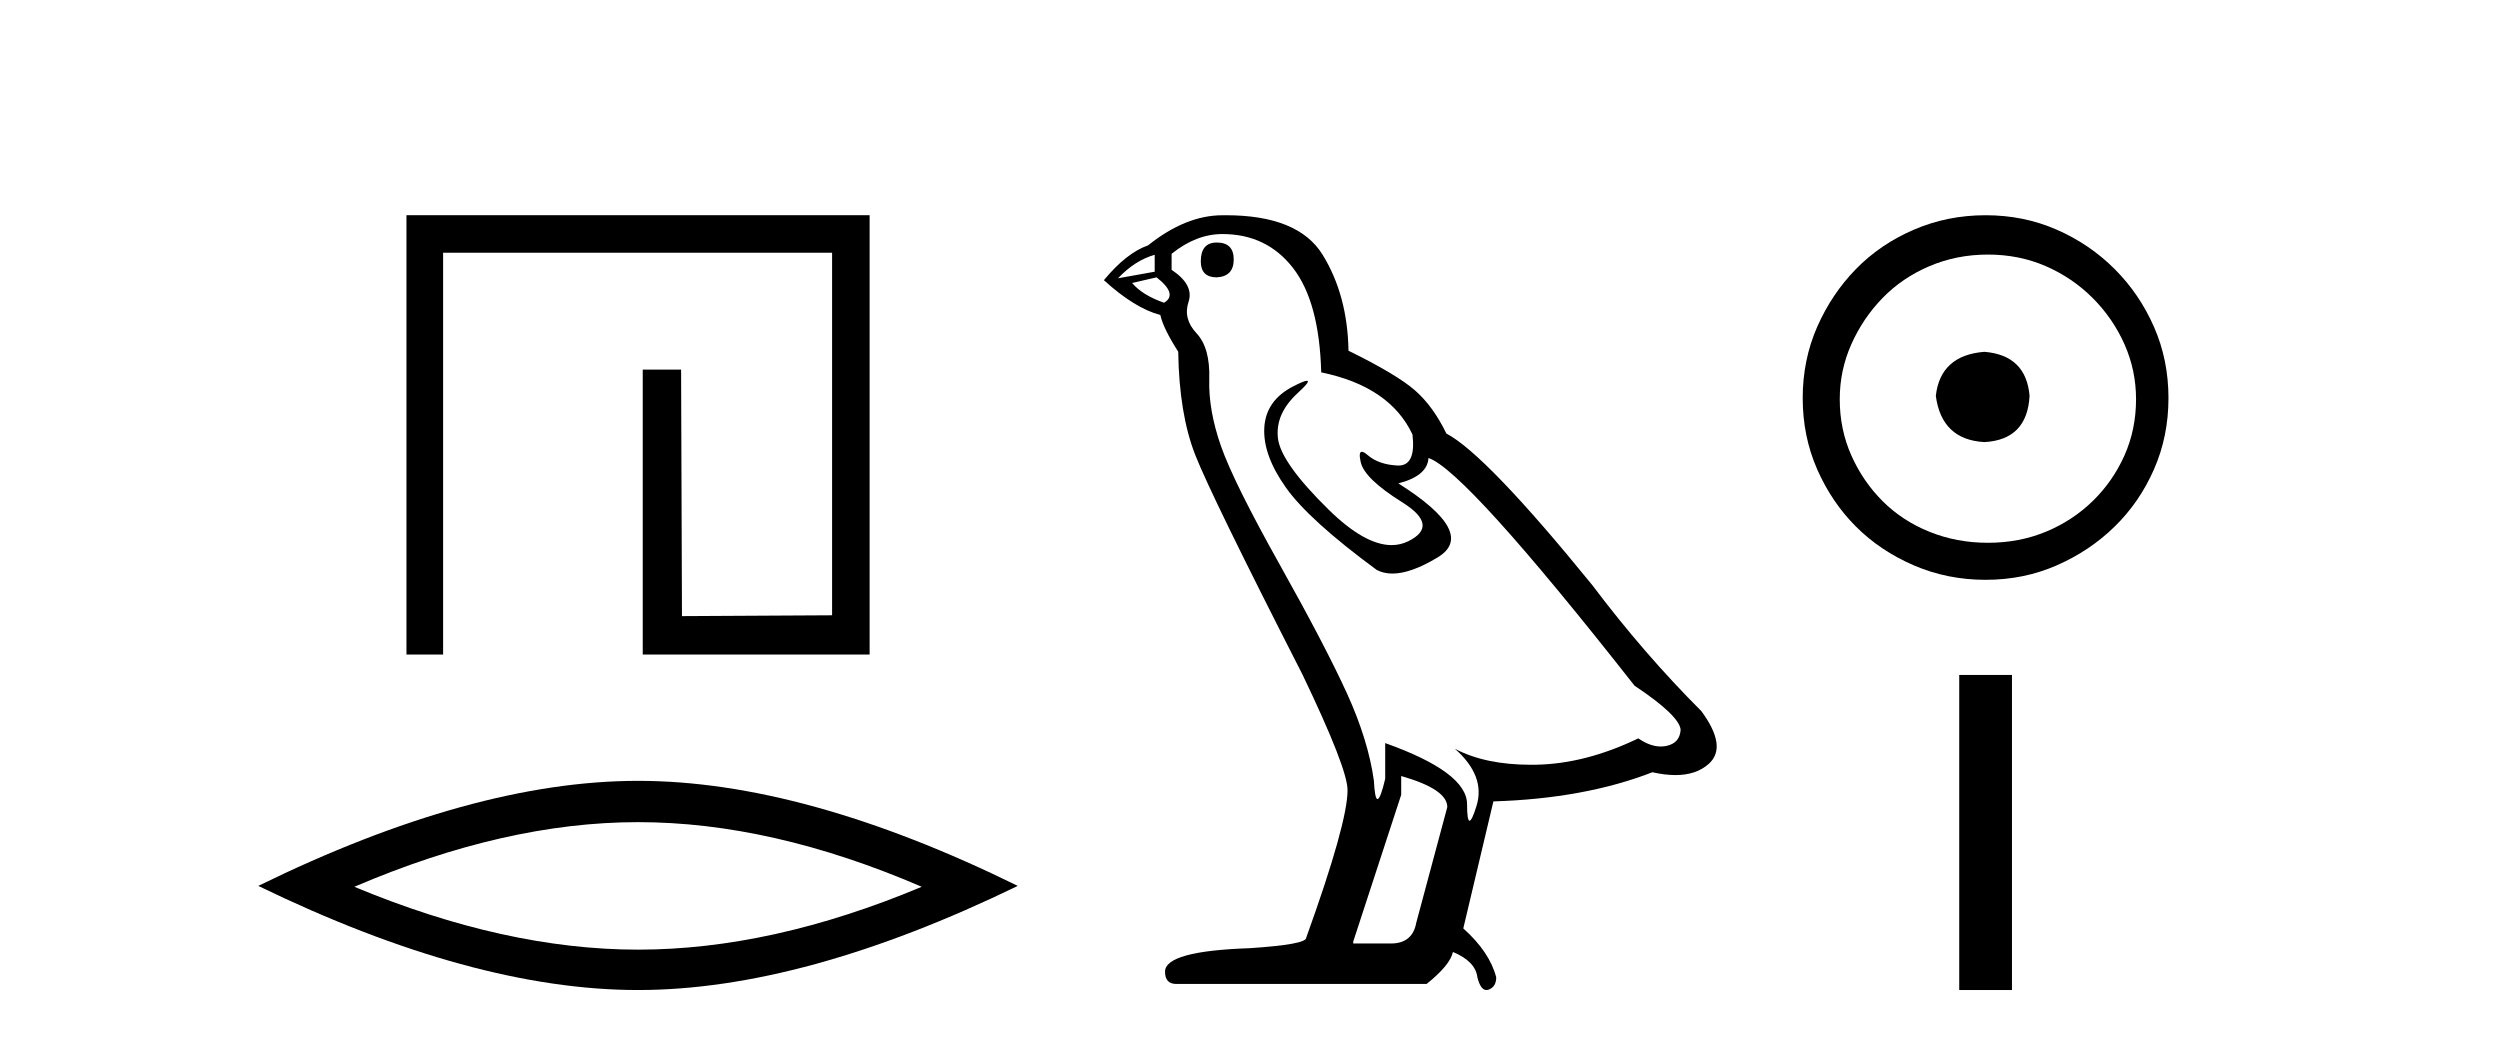
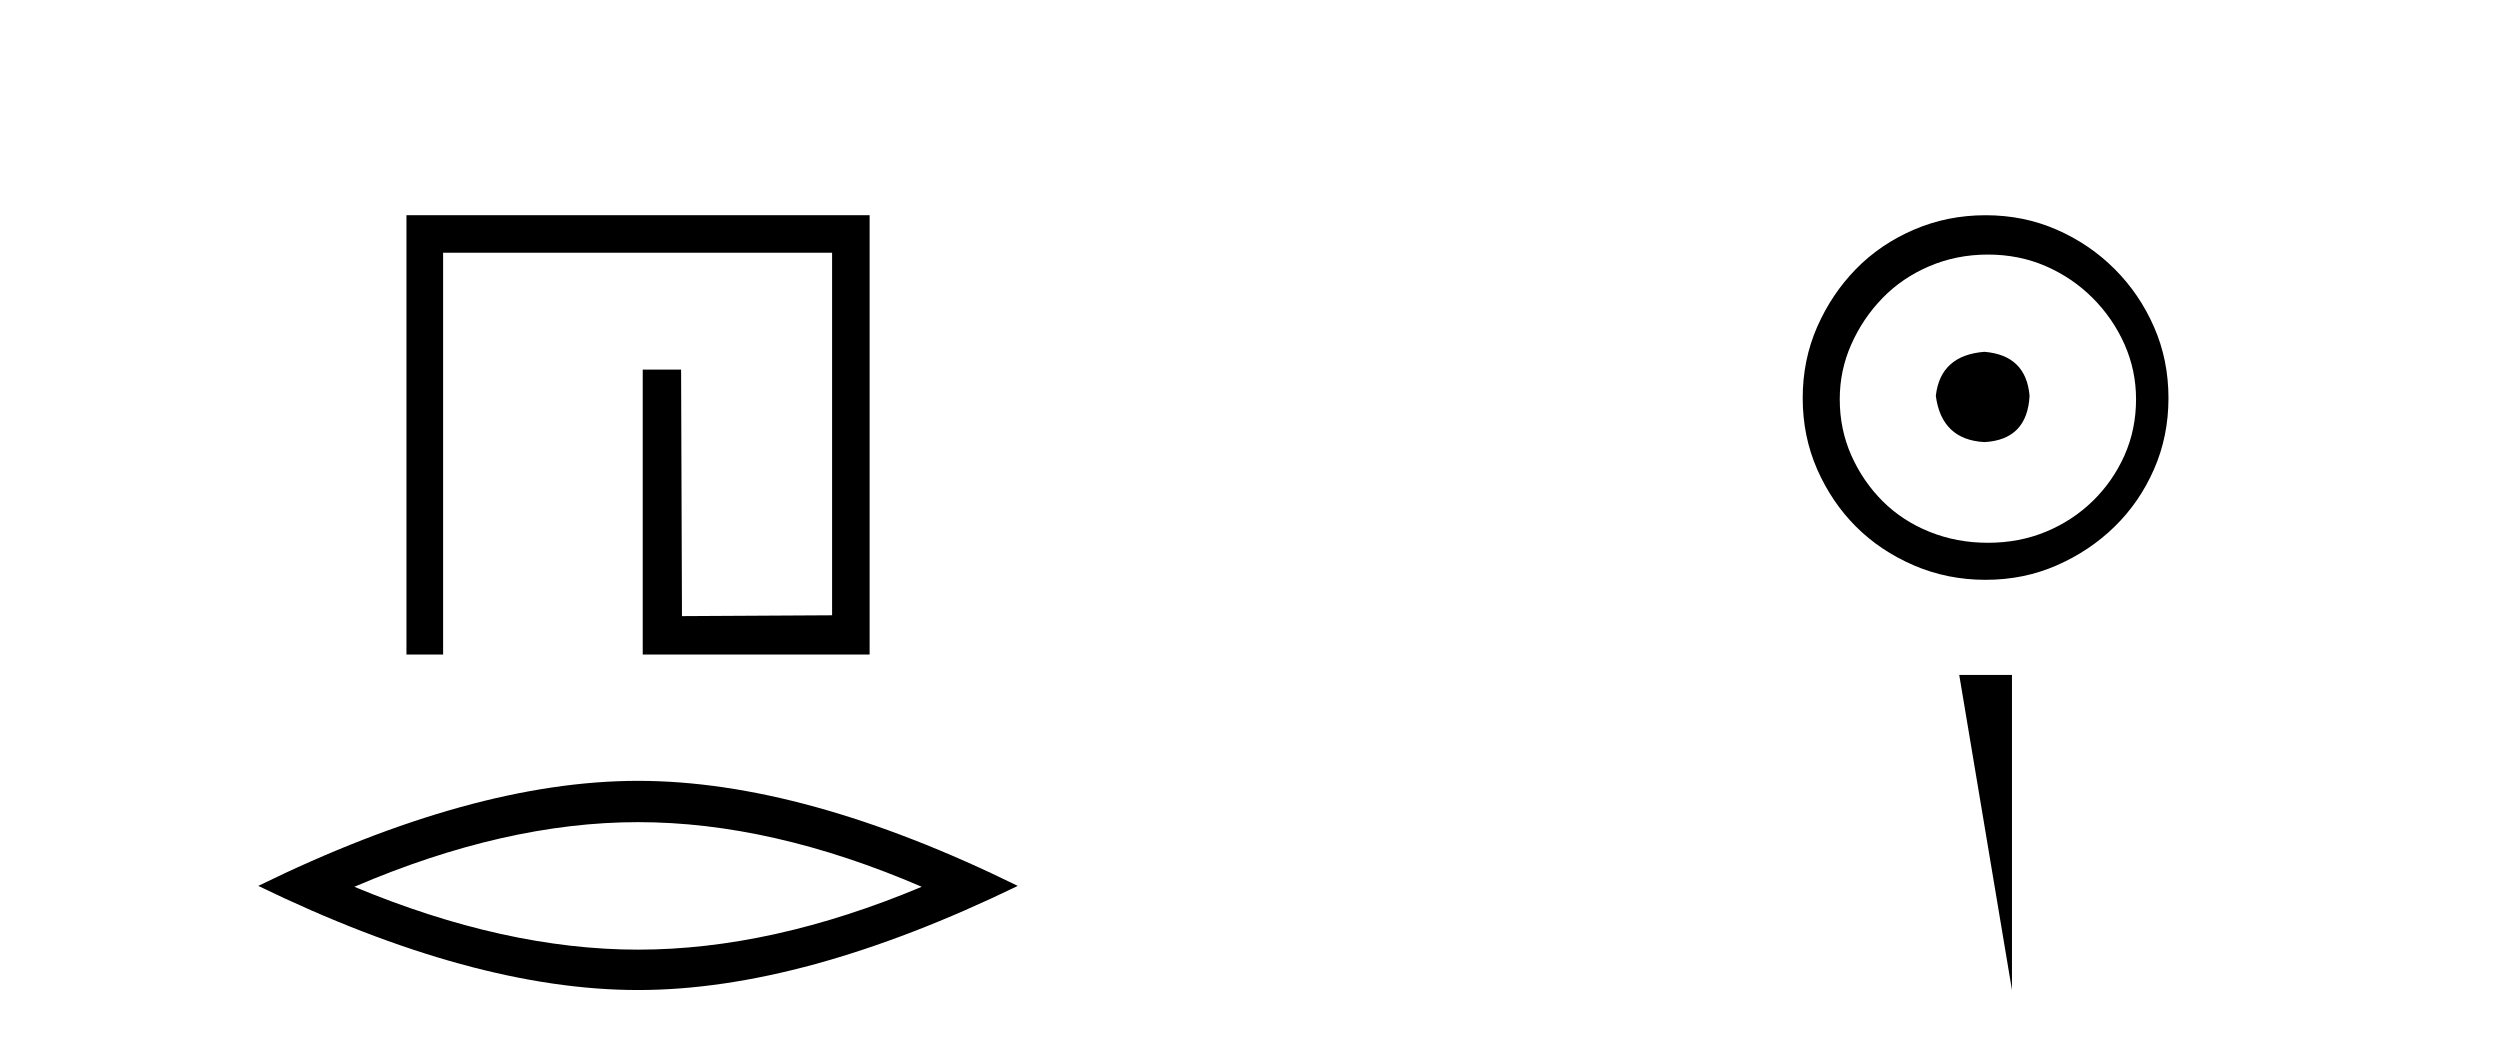
<svg xmlns="http://www.w3.org/2000/svg" width="98.0" height="41.0">
  <path d="M 15.933 8.437 L 15.933 25.657 L 17.37 25.657 L 17.37 9.908 L 32.618 9.908 L 32.618 24.119 L 26.733 24.152 L 26.699 14.489 L 25.195 14.489 L 25.195 25.657 L 34.089 25.657 L 34.089 8.437 Z" style="fill:#000000;stroke:none" />
  <path d="M 25.011 32.228 Q 30.254 32.228 36.132 34.762 Q 30.254 37.226 25.011 37.226 Q 19.802 37.226 13.89 34.762 Q 19.802 32.228 25.011 32.228 ZM 25.011 30.609 Q 18.535 30.609 10.124 34.727 Q 18.535 38.809 25.011 38.809 Q 31.486 38.809 39.897 34.727 Q 31.521 30.609 25.011 30.609 Z" style="fill:#000000;stroke:none" />
-   <path d="M 47.698 9.507 Q 47.071 9.507 47.071 10.245 Q 47.071 10.872 47.698 10.872 Q 48.362 10.835 48.362 10.171 Q 48.362 9.507 47.698 9.507 ZM 45.264 9.987 L 45.264 10.651 L 43.825 10.909 Q 44.489 10.208 45.264 9.987 ZM 45.337 10.872 Q 46.186 11.536 45.632 11.868 Q 44.784 11.573 44.378 11.093 L 45.337 10.872 ZM 47.919 9.175 Q 49.653 9.175 50.685 10.503 Q 51.718 11.831 51.792 14.597 Q 54.484 15.15 55.369 17.031 Q 55.513 18.249 54.821 18.249 Q 54.8 18.249 54.779 18.248 Q 54.042 18.211 53.617 17.843 Q 53.463 17.709 53.385 17.709 Q 53.247 17.709 53.341 18.119 Q 53.488 18.765 54.964 19.687 Q 56.439 20.609 55.203 21.217 Q 54.897 21.368 54.551 21.368 Q 53.501 21.368 52.087 19.982 Q 50.206 18.138 50.095 17.179 Q 49.985 16.22 50.87 15.408 Q 51.396 14.926 51.231 14.926 Q 51.119 14.926 50.685 15.15 Q 49.616 15.703 49.56 16.773 Q 49.505 17.843 50.409 19.115 Q 51.312 20.388 53.968 22.342 Q 54.239 22.484 54.583 22.484 Q 55.312 22.484 56.365 21.844 Q 57.914 20.904 54.816 18.949 Q 55.959 18.654 55.996 17.953 Q 57.435 18.433 64.074 26.879 Q 65.844 28.059 65.881 28.612 Q 65.844 29.129 65.328 29.239 Q 65.217 29.263 65.103 29.263 Q 64.685 29.263 64.221 28.944 Q 62.156 29.94 60.219 29.977 Q 60.118 29.979 60.017 29.979 Q 58.217 29.979 57.029 29.35 L 57.029 29.35 Q 58.246 30.42 57.877 31.6 Q 57.699 32.172 57.606 32.172 Q 57.509 32.172 57.509 31.526 Q 57.509 30.272 54.3 29.129 L 54.3 30.53 Q 54.111 31.324 53.999 31.324 Q 53.893 31.324 53.857 30.604 Q 53.636 29.018 52.806 27.192 Q 51.976 25.367 50.169 22.139 Q 48.362 18.912 47.864 17.492 Q 47.366 16.072 47.403 14.855 Q 47.44 13.638 46.905 13.066 Q 46.37 12.495 46.591 11.831 Q 46.813 11.167 45.927 10.577 L 45.927 9.95 Q 46.886 9.175 47.919 9.175 ZM 54.927 30.42 Q 56.734 30.936 56.734 31.637 L 55.517 36.173 Q 55.369 36.985 54.521 36.985 L 53.046 36.985 L 53.046 36.911 L 54.927 31.157 L 54.927 30.42 ZM 48.052 8.437 Q 47.986 8.437 47.919 8.438 Q 46.481 8.438 45.005 9.618 Q 44.157 9.913 43.272 10.983 Q 44.489 12.089 45.485 12.347 Q 45.596 12.864 46.186 13.786 Q 46.223 16.22 46.85 17.824 Q 47.477 19.429 51.054 26.436 Q 52.824 30.124 52.824 30.973 Q 52.824 32.264 51.202 36.763 Q 51.202 37.022 48.989 37.169 Q 45.669 37.28 45.669 38.091 Q 45.669 38.571 46.112 38.571 L 55.923 38.571 Q 56.845 37.833 56.955 37.317 Q 57.84 37.685 57.914 38.312 Q 58.038 38.809 58.267 38.809 Q 58.31 38.809 58.357 38.792 Q 58.652 38.681 58.652 38.312 Q 58.394 37.317 57.361 36.394 L 58.541 31.415 Q 62.119 31.305 64.774 30.272 Q 65.266 30.383 65.676 30.383 Q 66.496 30.383 66.987 29.94 Q 67.725 29.276 66.692 27.875 Q 64.442 25.625 62.414 22.932 Q 58.246 17.806 56.697 16.994 Q 56.181 15.925 55.462 15.298 Q 54.742 14.671 52.861 13.749 Q 52.824 11.573 51.847 9.987 Q 50.892 8.437 48.052 8.437 Z" style="fill:#000000;stroke:none" />
  <path d="M 77.79 13.791 C 76.64 13.881 76.005 14.456 75.884 15.515 C 76.035 16.664 76.671 17.269 77.79 17.33 C 78.909 17.269 79.499 16.664 79.559 15.515 C 79.468 14.456 78.879 13.881 77.79 13.791 ZM 77.926 9.979 C 78.743 9.979 79.499 10.131 80.194 10.433 C 80.89 10.736 81.503 11.152 82.032 11.681 C 82.561 12.21 82.977 12.815 83.28 13.496 C 83.582 14.176 83.733 14.895 83.733 15.651 C 83.733 16.437 83.582 17.171 83.28 17.851 C 82.977 18.532 82.561 19.129 82.032 19.644 C 81.503 20.158 80.89 20.559 80.194 20.846 C 79.499 21.133 78.743 21.277 77.926 21.277 C 77.109 21.277 76.345 21.133 75.635 20.846 C 74.924 20.559 74.311 20.158 73.797 19.644 C 73.283 19.129 72.874 18.532 72.572 17.851 C 72.269 17.171 72.118 16.437 72.118 15.651 C 72.118 14.895 72.269 14.176 72.572 13.496 C 72.874 12.815 73.283 12.21 73.797 11.681 C 74.311 11.152 74.924 10.736 75.635 10.433 C 76.345 10.131 77.109 9.979 77.926 9.979 ZM 77.835 8.437 C 76.837 8.437 75.899 8.626 75.022 9.004 C 74.145 9.382 73.389 9.896 72.753 10.547 C 72.118 11.197 71.612 11.953 71.233 12.815 C 70.855 13.677 70.666 14.607 70.666 15.606 C 70.666 16.604 70.855 17.534 71.233 18.396 C 71.612 19.258 72.118 20.007 72.753 20.642 C 73.389 21.277 74.145 21.784 75.022 22.162 C 75.899 22.54 76.837 22.729 77.835 22.729 C 78.833 22.729 79.763 22.54 80.625 22.162 C 81.488 21.784 82.244 21.277 82.894 20.642 C 83.544 20.007 84.059 19.258 84.437 18.396 C 84.815 17.534 85.004 16.604 85.004 15.606 C 85.004 14.607 84.815 13.677 84.437 12.815 C 84.059 11.953 83.544 11.197 82.894 10.547 C 82.244 9.896 81.488 9.382 80.625 9.004 C 79.763 8.626 78.833 8.437 77.835 8.437 Z" style="fill:#000000;stroke:none" />
-   <path d="M 76.802 26.458 L 76.802 38.809 L 78.869 38.809 L 78.869 26.458 Z" style="fill:#000000;stroke:none" />
+   <path d="M 76.802 26.458 L 78.869 38.809 L 78.869 26.458 Z" style="fill:#000000;stroke:none" />
</svg>